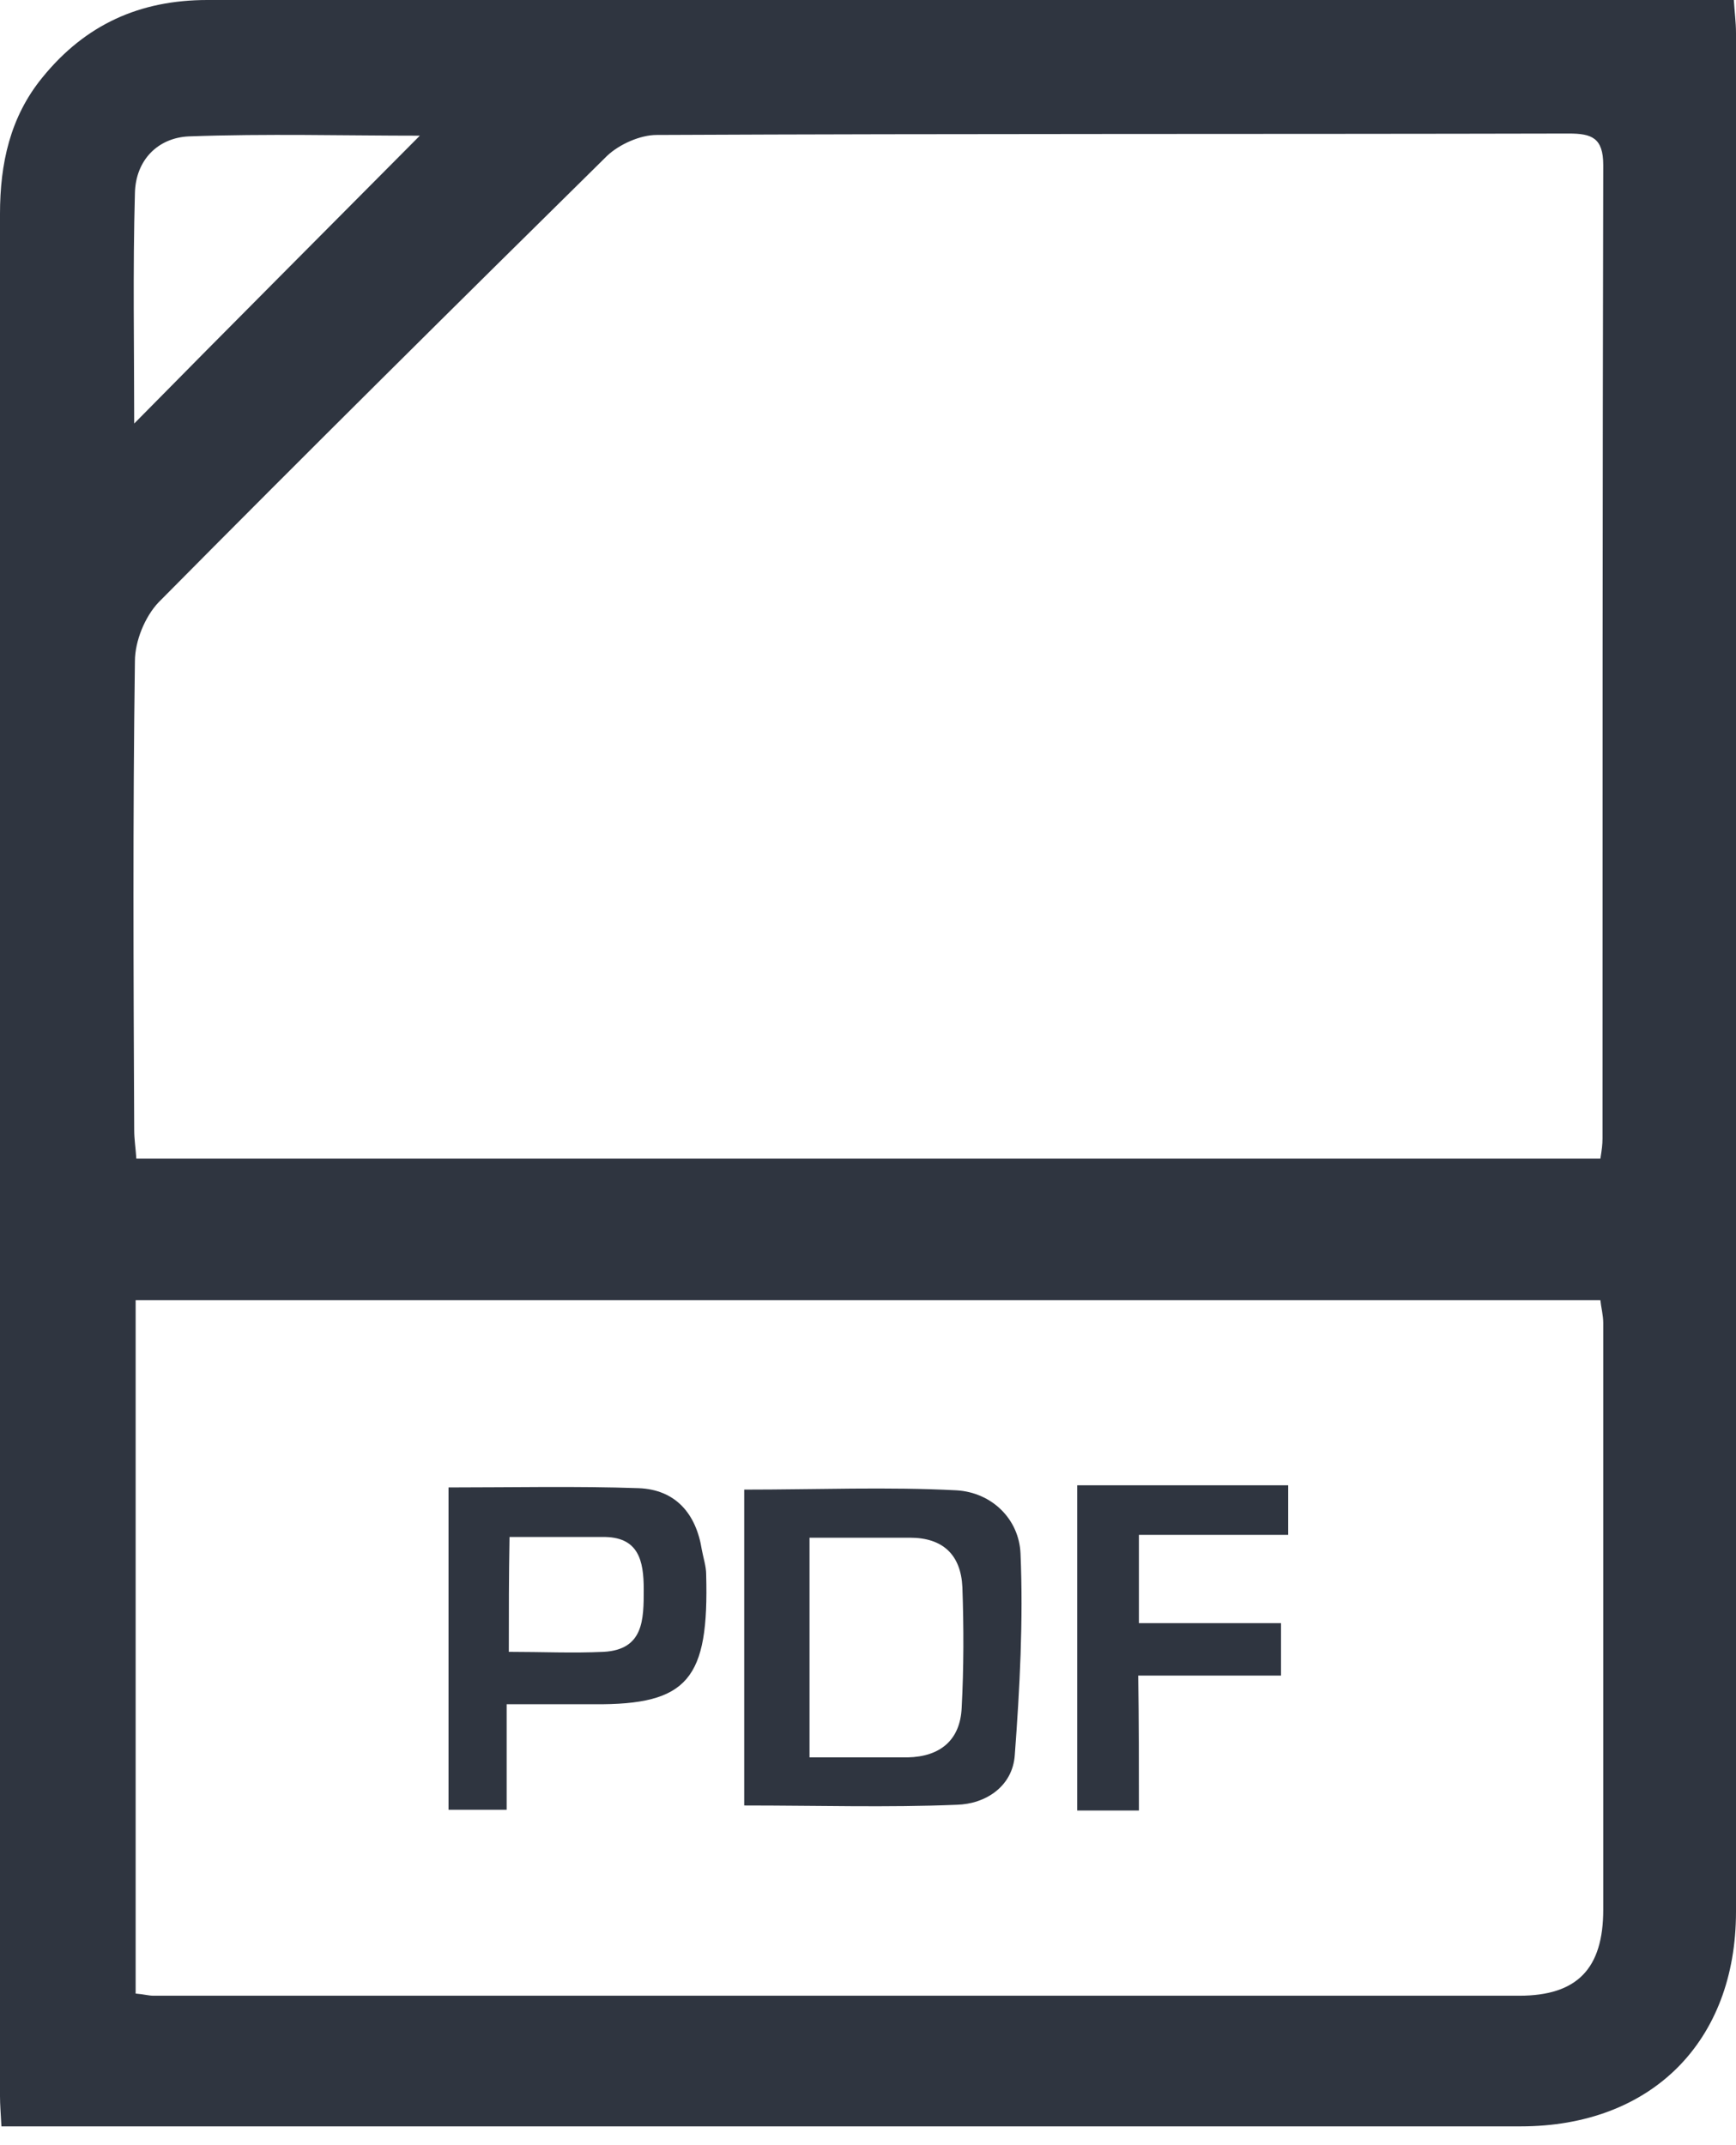
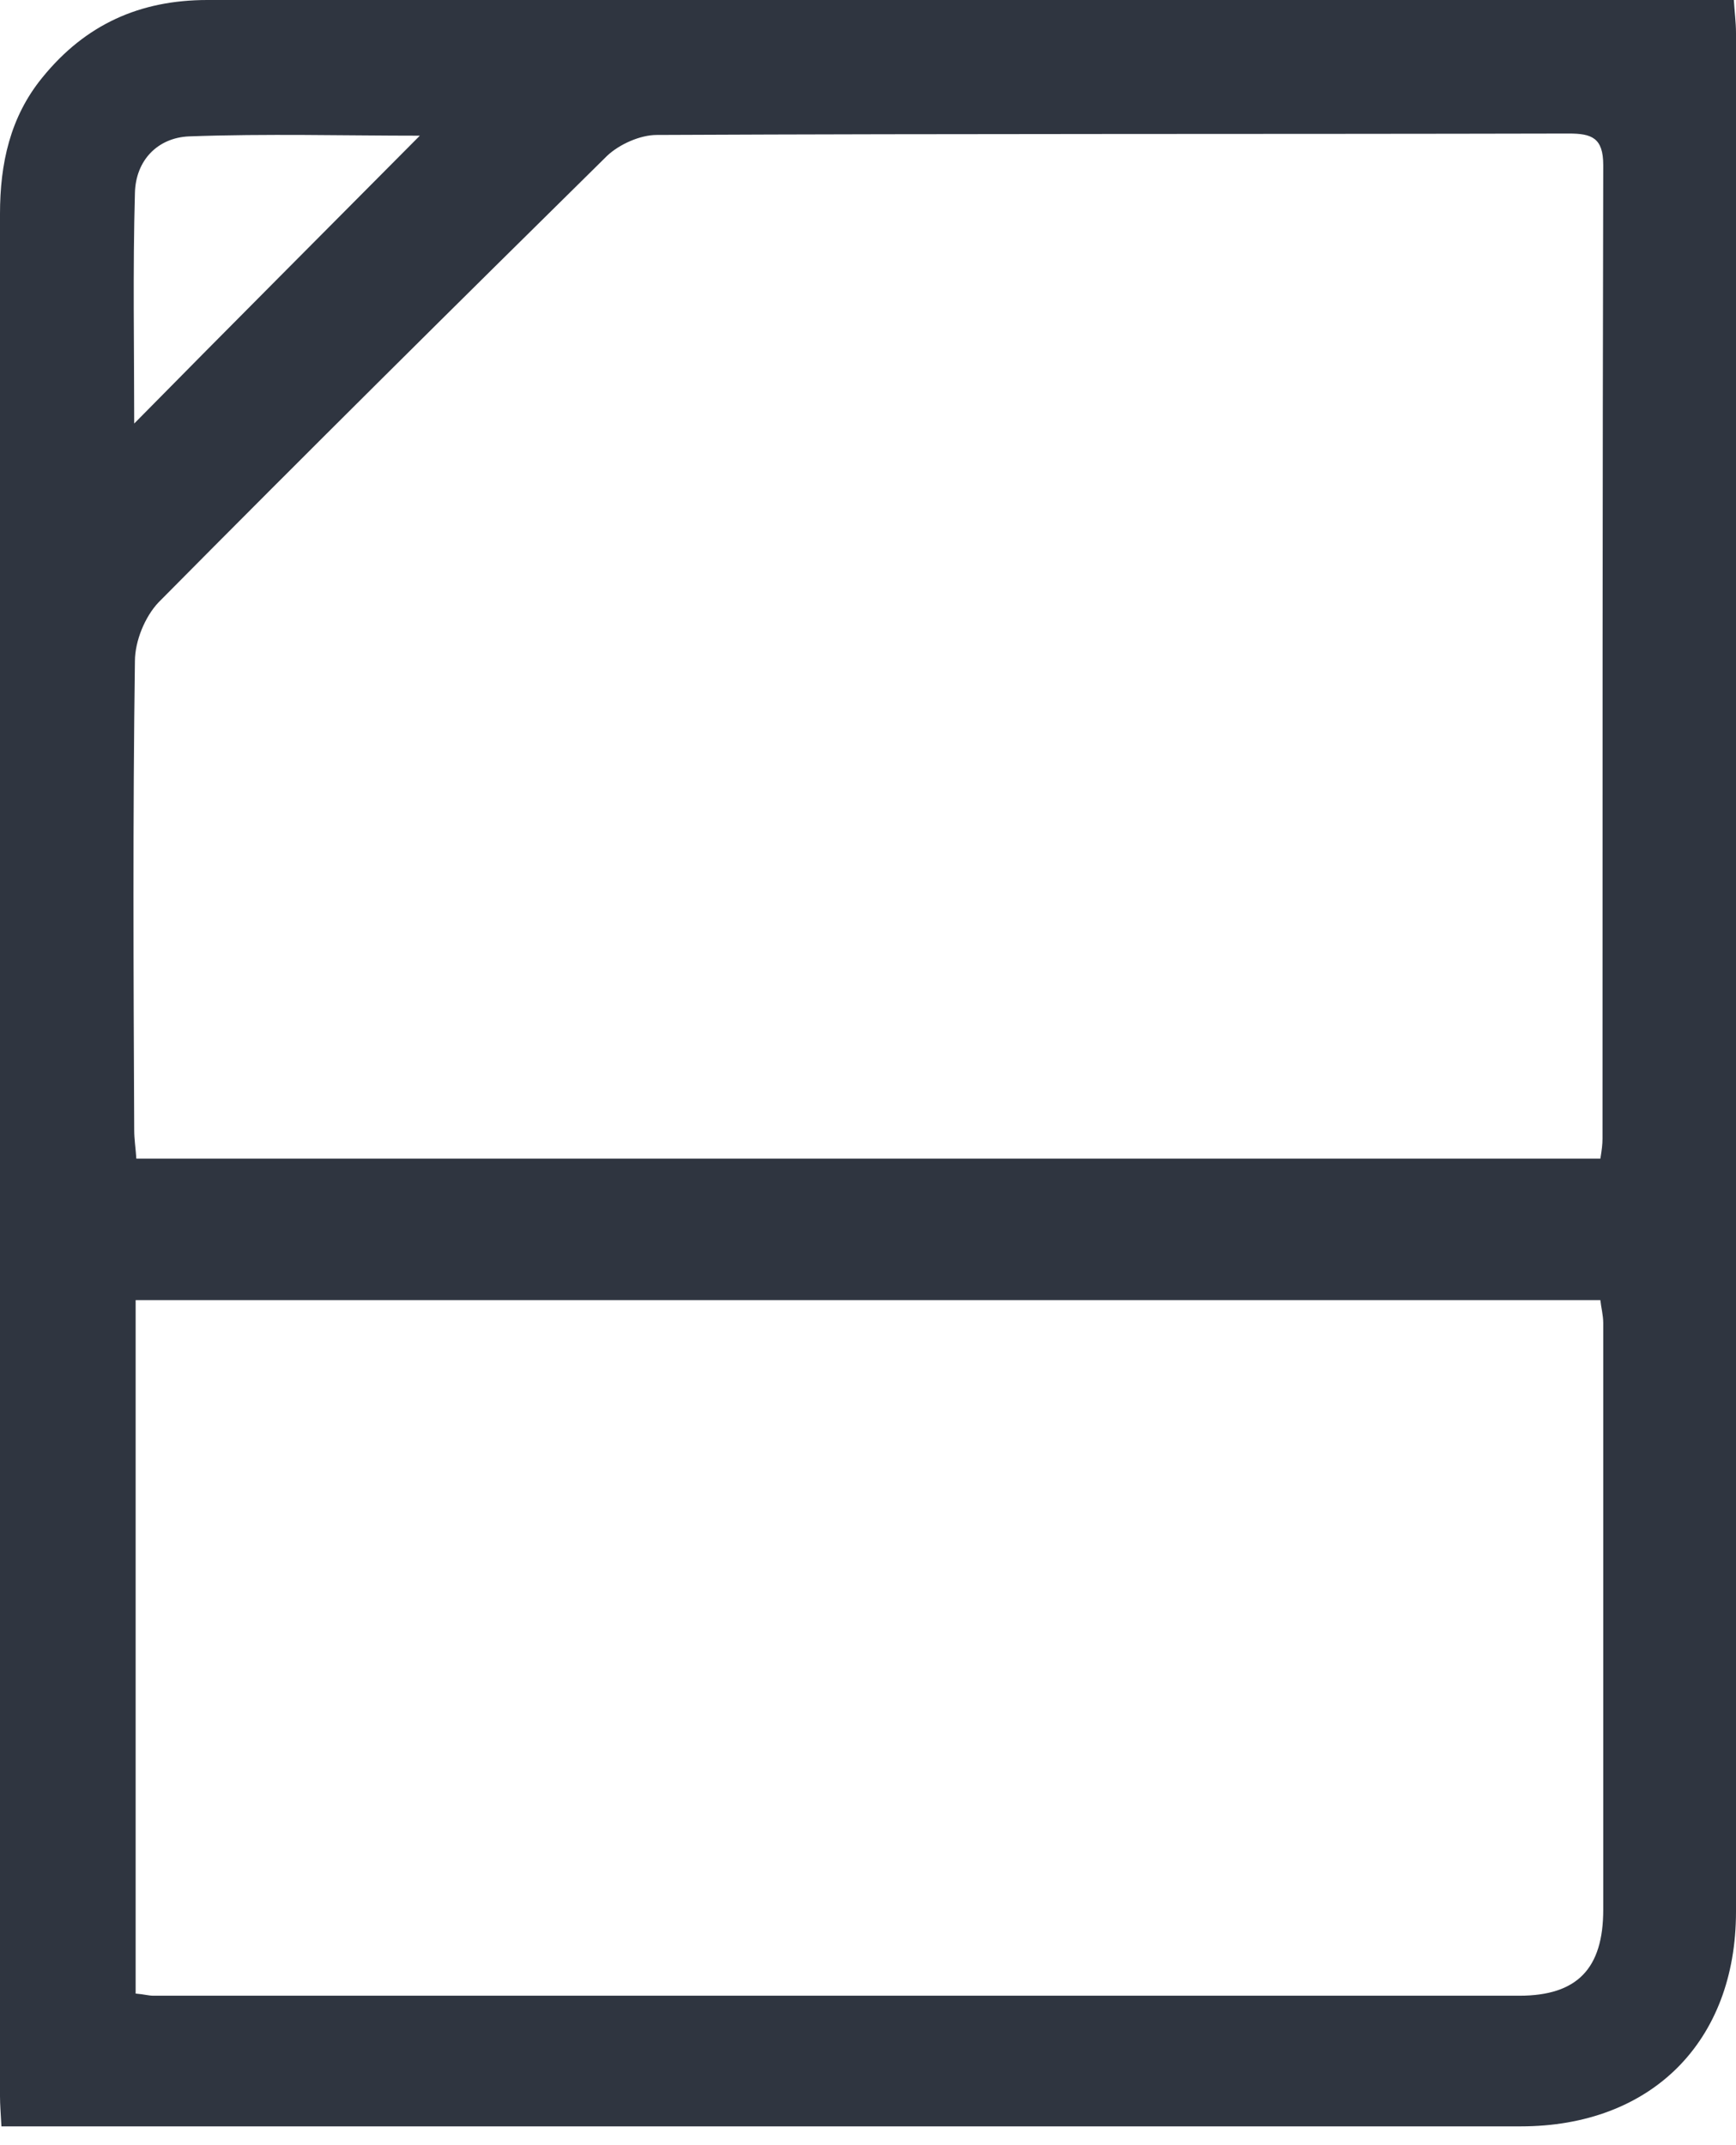
<svg xmlns="http://www.w3.org/2000/svg" width="68" height="84" viewBox="0 0 68 84" fill="none">
  <path d="M0.056 83.264C0.028 82.73 0 82.421 0 82.084C0 57.515 0 32.946 0 8.377C0 6.409 0.394 4.582 1.659 3.036C3.345 0.956 5.482 0 8.124 0C21.983 0 35.869 0 49.728 0C55.238 0 60.747 0 66.257 0C66.763 0 67.269 0 67.916 0C67.944 0.478 68 0.871 68 1.293C68 25.806 68 50.346 68 74.859C68 79.947 64.683 83.264 59.567 83.264C40.198 83.264 20.802 83.264 1.434 83.264C1.04 83.264 0.618 83.264 0.056 83.264ZM62.687 45.371C62.743 45.033 62.771 44.809 62.771 44.584C62.771 31.878 62.771 19.172 62.8 6.465C62.8 5.397 62.35 5.229 61.45 5.229C49.531 5.257 37.64 5.229 25.721 5.285C25.075 5.285 24.26 5.65 23.782 6.1C17.907 11.891 12.031 17.71 6.212 23.585C5.678 24.147 5.285 25.103 5.285 25.89C5.2 32.018 5.229 38.118 5.257 44.246C5.257 44.612 5.313 44.949 5.341 45.371C24.485 45.371 43.516 45.371 62.687 45.371ZM5.313 78.064C5.65 78.092 5.819 78.148 6.016 78.148C23.838 78.148 41.688 78.148 59.511 78.148C61.788 78.148 62.8 77.08 62.8 74.775C62.8 67.129 62.8 59.454 62.8 51.808C62.8 51.499 62.715 51.19 62.687 50.909C43.516 50.909 24.456 50.909 5.313 50.909C5.313 59.96 5.313 68.956 5.313 78.064ZM5.257 16.585C8.995 12.79 12.734 9.052 16.445 5.313C13.493 5.313 10.429 5.229 7.393 5.341C6.184 5.397 5.313 6.269 5.285 7.562C5.2 10.598 5.257 13.634 5.257 16.585Z" fill="#2F3540" />
-   <path d="M29.151 70.699C29.151 67.157 29.151 63.53 29.151 59.904C29.151 59.37 29.151 58.808 29.151 58.33C32.018 58.33 34.773 58.217 37.472 58.358C38.849 58.442 39.917 59.482 39.974 60.832C40.086 63.446 39.945 66.117 39.749 68.731C39.664 69.94 38.624 70.642 37.472 70.671C34.773 70.783 32.046 70.699 29.151 70.699ZM31.709 68.815C33.058 68.815 34.323 68.815 35.56 68.815C36.825 68.787 37.612 68.141 37.669 66.876C37.753 65.301 37.753 63.727 37.697 62.153C37.64 60.888 36.938 60.213 35.645 60.213C34.351 60.213 33.058 60.213 31.709 60.213C31.709 63.053 31.709 65.835 31.709 68.815Z" fill="#2F3540" />
-   <path d="M19.846 66.735C19.846 68.253 19.846 69.518 19.846 70.867C19.031 70.867 18.356 70.867 17.569 70.867C17.569 66.623 17.569 62.406 17.569 58.245C20.099 58.245 22.573 58.189 25.019 58.274C26.452 58.33 27.267 59.258 27.492 60.691C27.549 61 27.661 61.338 27.661 61.647C27.773 65.751 26.958 66.763 23.276 66.735C22.207 66.735 21.139 66.735 19.846 66.735ZM19.931 64.683C21.224 64.683 22.432 64.739 23.641 64.683C25.215 64.599 25.215 63.418 25.215 62.237C25.215 61.113 25.019 60.157 23.585 60.185C22.404 60.185 21.195 60.185 19.959 60.185C19.931 61.731 19.931 63.109 19.931 64.683Z" fill="#2F3540" />
-   <path d="M44.612 70.895C43.684 70.895 43.01 70.895 42.194 70.895C42.194 66.679 42.194 62.462 42.194 58.161C44.949 58.161 47.648 58.161 50.459 58.161C50.459 58.752 50.459 59.37 50.459 60.101C48.519 60.101 46.636 60.101 44.612 60.101C44.612 61.282 44.612 62.322 44.612 63.559C46.411 63.559 48.266 63.559 50.178 63.559C50.178 64.317 50.178 64.908 50.178 65.611C48.322 65.611 46.523 65.611 44.584 65.611C44.612 67.41 44.612 69.068 44.612 70.895Z" fill="#2F3540" />
</svg>